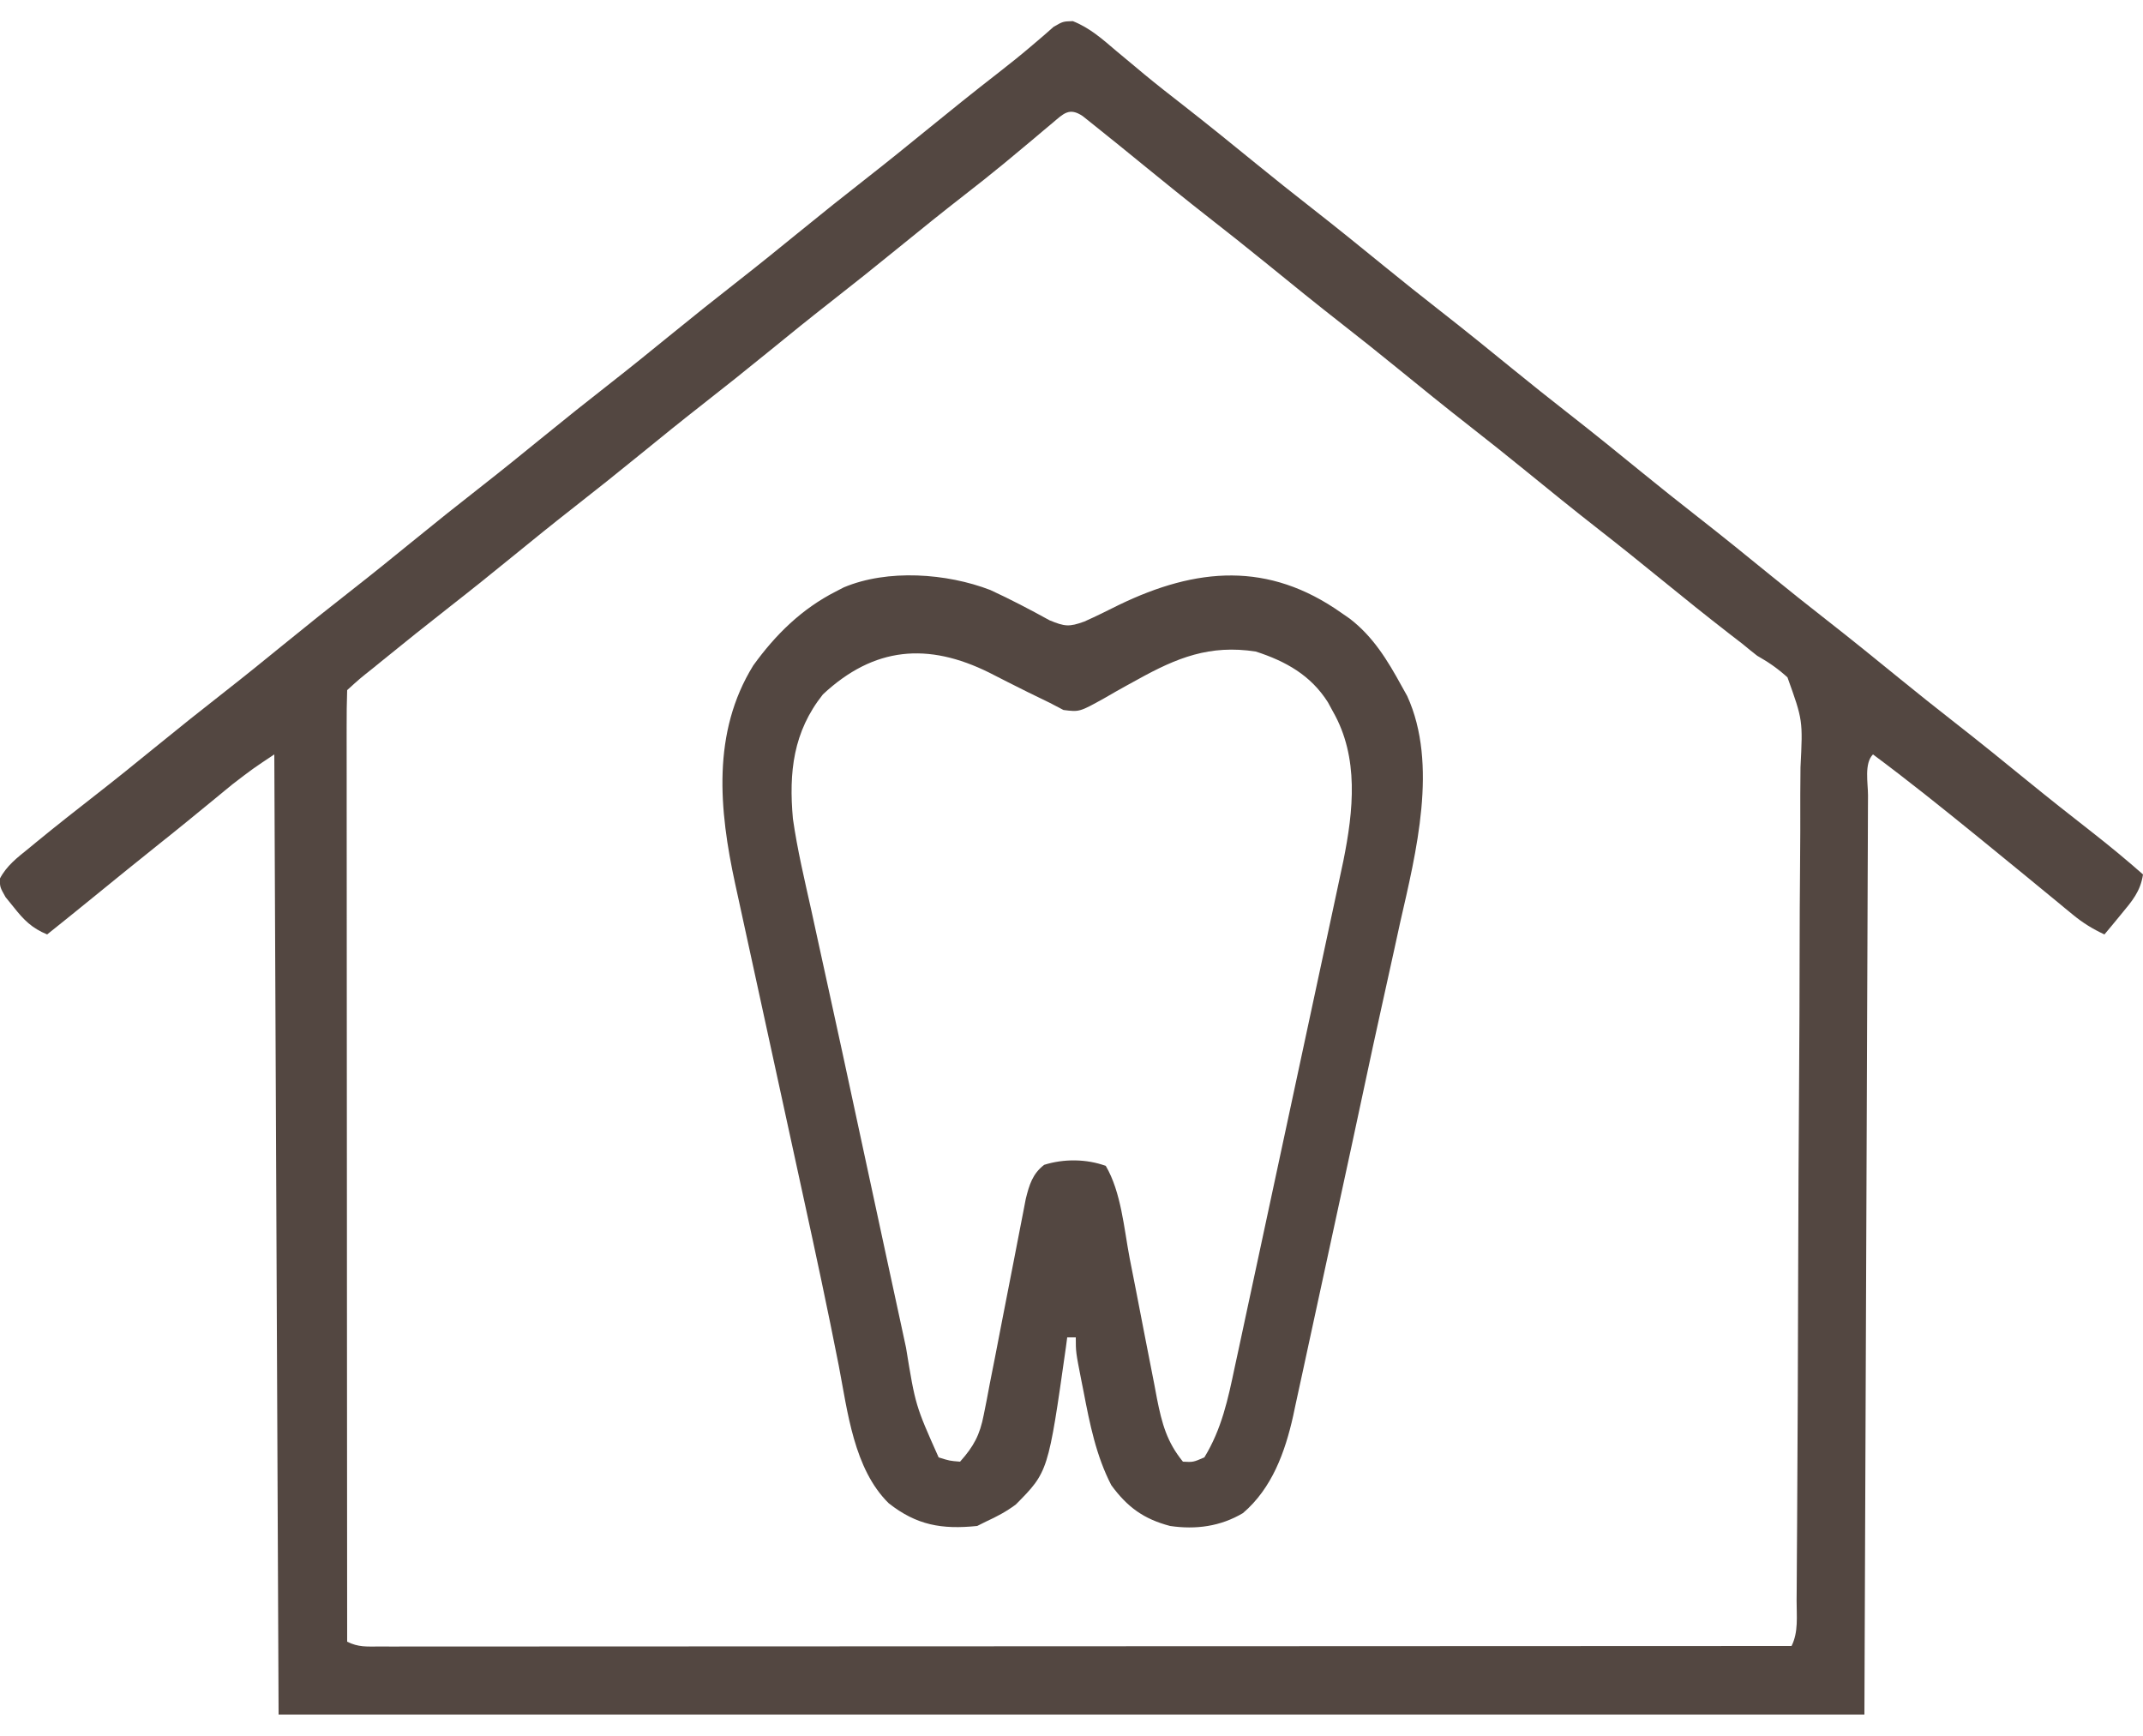
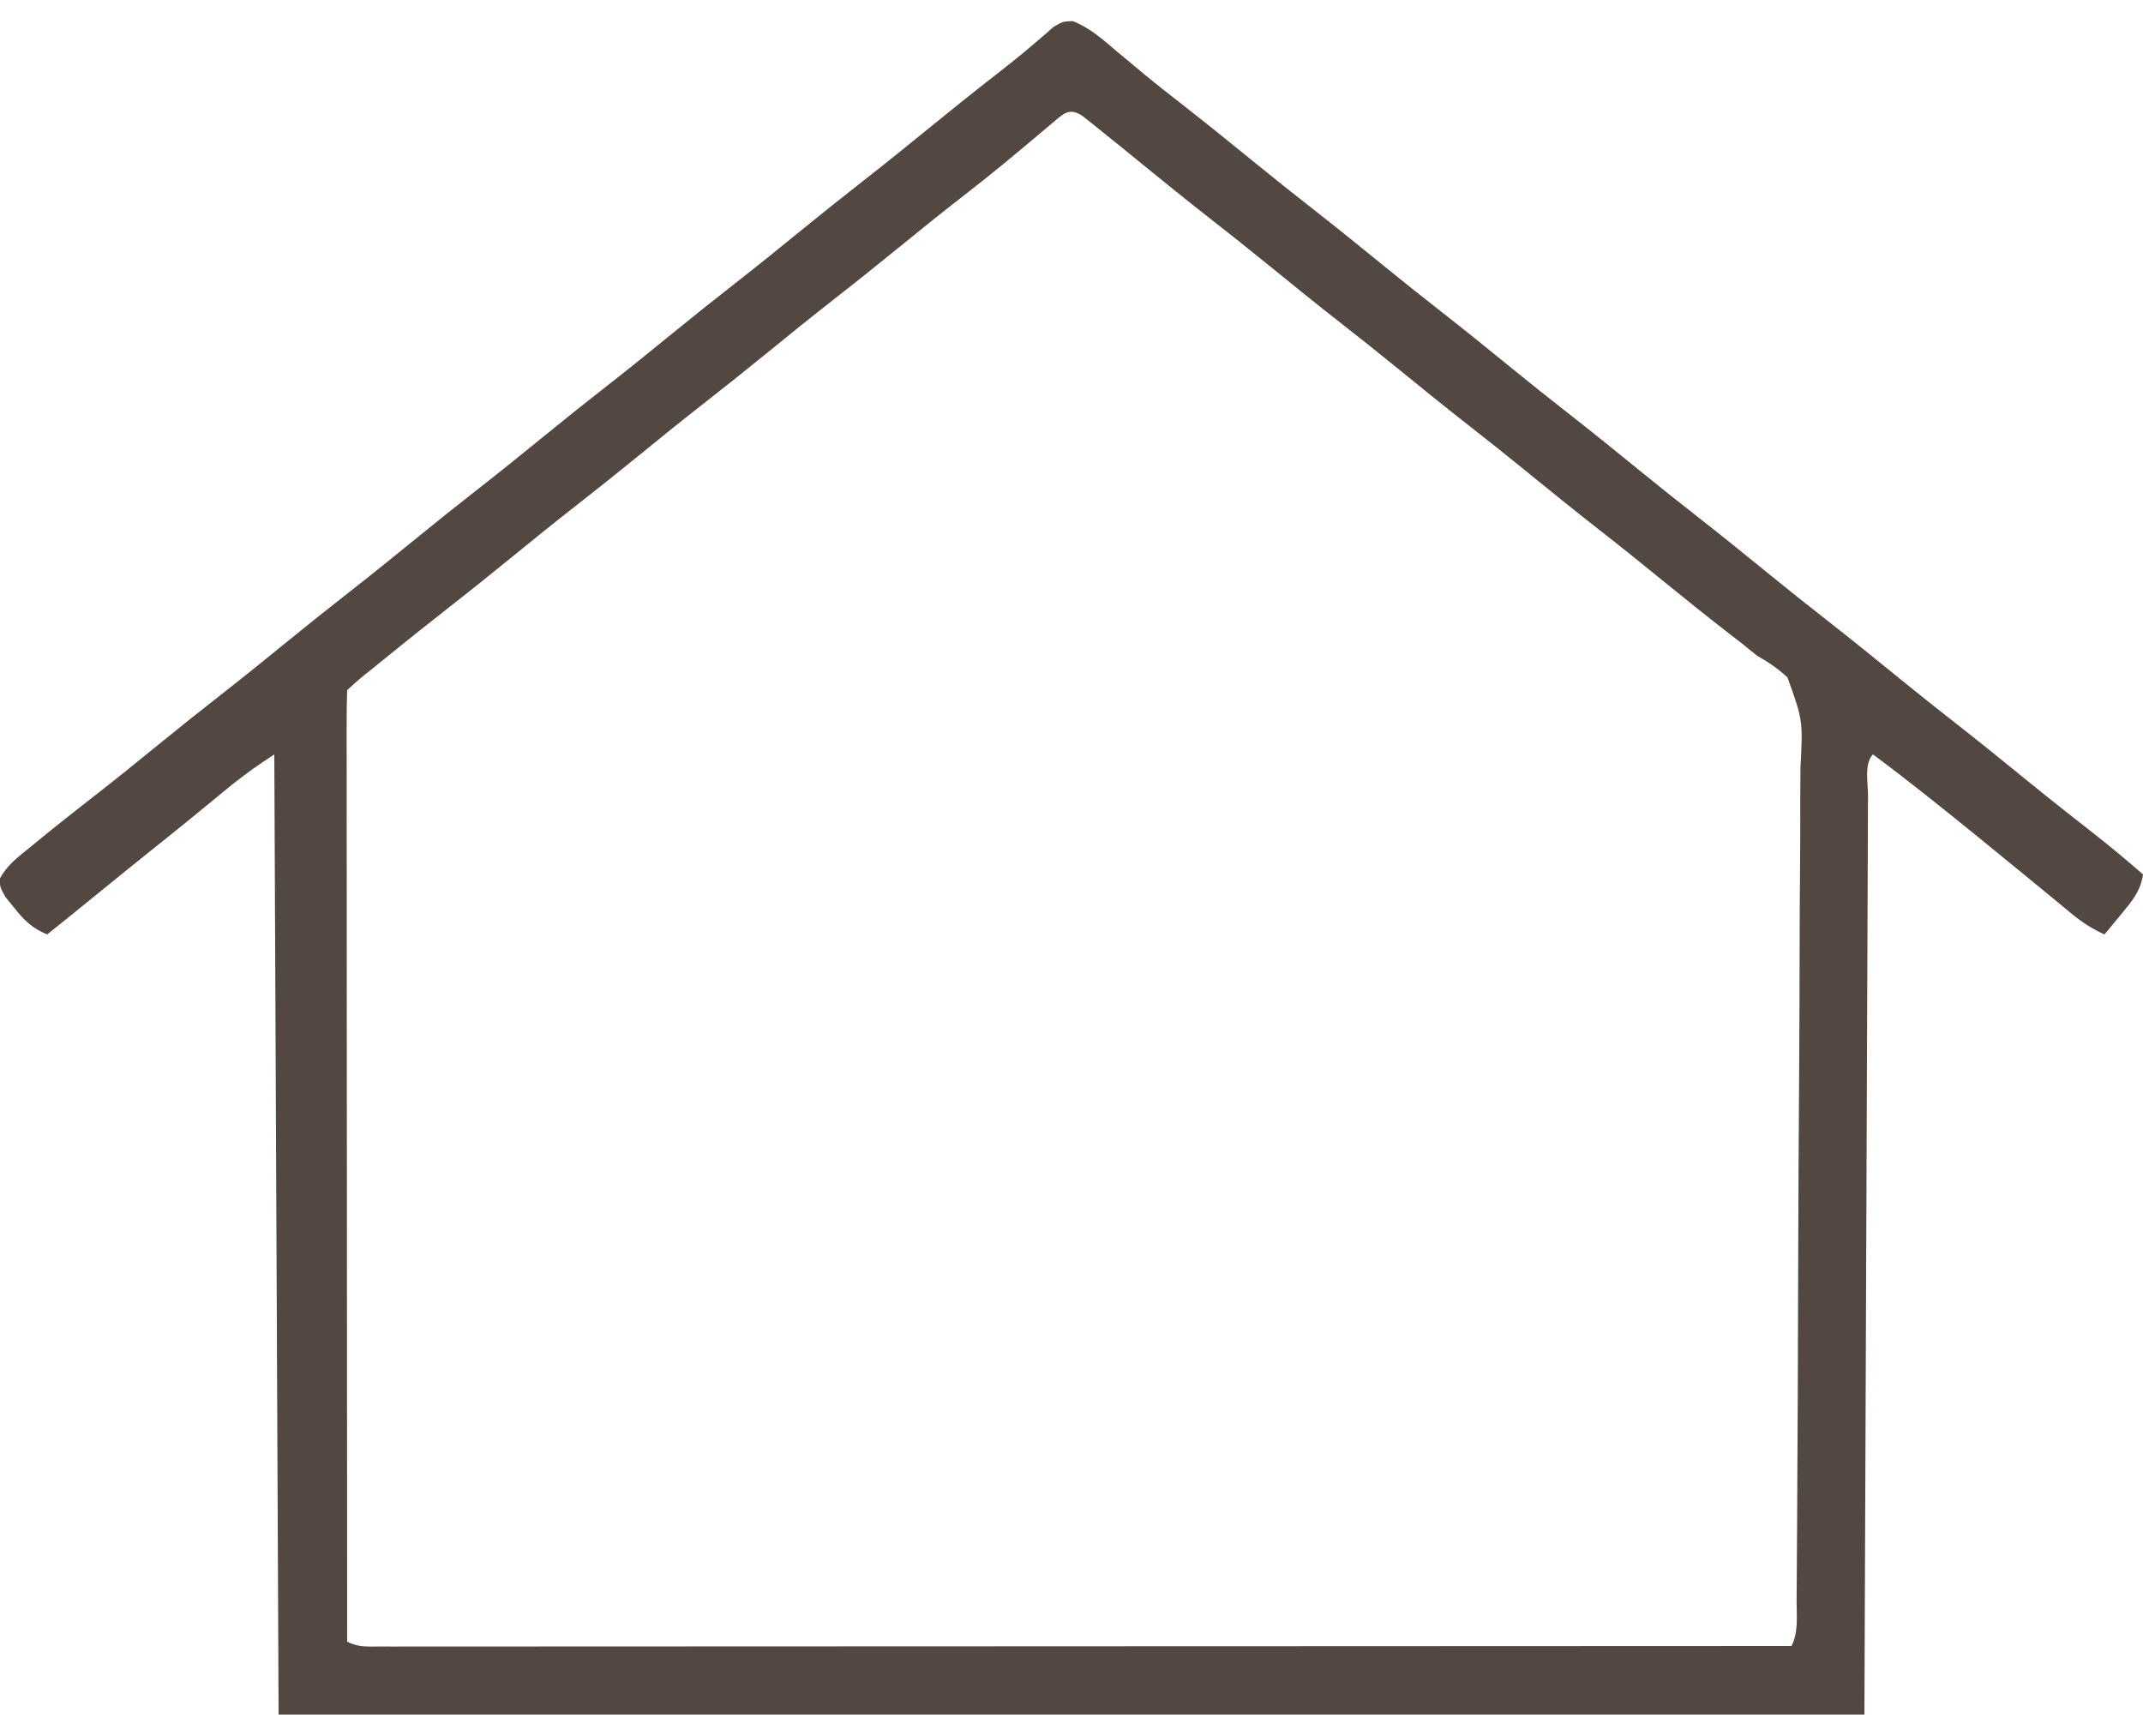
<svg xmlns="http://www.w3.org/2000/svg" version="1.1" width="500" height="405">
  <path d="M0 0 C3.986 1.587 6.882 4.179 10.125 6.945 C11.56 8.142 12.997 9.337 14.434 10.531 C15.15 11.13 15.867 11.729 16.605 12.347 C19.587 14.814 22.631 17.196 25.688 19.57 C31.429 24.051 37.084 28.63 42.727 33.234 C47.012 36.726 51.331 40.169 55.688 43.57 C61.428 48.052 67.084 52.63 72.727 57.234 C77.012 60.726 81.331 64.169 85.688 67.57 C91.428 72.052 97.084 76.63 102.727 81.234 C107.012 84.726 111.331 88.169 115.688 91.57 C121.428 96.052 127.084 100.63 132.727 105.234 C137.012 108.726 141.331 112.169 145.688 115.57 C151.428 120.052 157.084 124.63 162.727 129.234 C167.012 132.726 171.331 136.169 175.688 139.57 C181.428 144.052 187.084 148.63 192.727 153.234 C197.012 156.726 201.331 160.169 205.688 163.57 C211.421 168.047 217.072 172.619 222.707 177.219 C227.756 181.334 232.866 185.366 238 189.374 C241.995 192.502 245.881 195.717 249.688 199.07 C249.106 203.022 247.136 205.291 244.625 208.32 C243.892 209.212 243.158 210.104 242.402 211.023 C241.836 211.699 241.271 212.374 240.688 213.07 C237.957 211.792 235.683 210.404 233.359 208.488 C232.733 207.975 232.106 207.462 231.46 206.933 C230.793 206.38 230.125 205.827 229.438 205.258 C227.997 204.077 226.557 202.896 225.117 201.715 C224.382 201.11 223.647 200.505 222.89 199.881 C219.457 197.058 216.011 194.25 212.562 191.445 C211.907 190.912 211.252 190.379 210.576 189.829 C202.718 183.451 194.813 177.106 186.688 171.07 C184.596 173.162 185.533 177.771 185.529 180.657 C185.522 182.02 185.522 182.02 185.514 183.412 C185.499 186.493 185.491 189.574 185.482 192.655 C185.472 194.887 185.462 197.12 185.452 199.353 C185.425 205.355 185.404 211.357 185.384 217.36 C185.364 222.983 185.339 228.607 185.315 234.23 C185.246 250.698 185.186 267.165 185.125 283.633 C184.981 320.407 184.836 357.182 184.688 395.07 C62.587 395.07 -59.513 395.07 -185.312 395.07 C-185.643 321.15 -185.972 247.23 -186.312 171.07 C-191.329 174.403 -191.329 174.403 -196.047 178.023 C-196.698 178.556 -197.349 179.088 -198.02 179.637 C-198.694 180.192 -199.368 180.748 -200.062 181.32 C-201.495 182.492 -202.927 183.664 -204.359 184.836 C-205.045 185.397 -205.73 185.959 -206.436 186.537 C-208.714 188.399 -211.01 190.238 -213.312 192.07 C-218.468 196.18 -223.58 200.342 -228.693 204.504 C-232.221 207.375 -235.756 210.236 -239.312 213.07 C-242.87 211.603 -244.754 209.7 -247.125 206.695 C-247.75 205.924 -248.375 205.154 -249.02 204.359 C-250.312 202.07 -250.312 202.07 -250.367 200.098 C-248.772 197.03 -246.272 195.138 -243.625 193.008 C-243.043 192.528 -242.462 192.048 -241.863 191.554 C-237.218 187.744 -232.496 184.029 -227.757 180.338 C-223.227 176.807 -218.761 173.203 -214.312 169.57 C-208.789 165.063 -203.221 160.622 -197.602 156.234 C-193.128 152.733 -188.714 149.162 -184.312 145.57 C-178.789 141.063 -173.221 136.622 -167.602 132.234 C-163.128 128.733 -158.714 125.162 -154.312 121.57 C-148.789 117.063 -143.221 112.622 -137.602 108.234 C-133.128 104.733 -128.714 101.162 -124.312 97.57 C-118.789 93.063 -113.221 88.622 -107.602 84.234 C-103.128 80.733 -98.714 77.162 -94.312 73.57 C-88.789 69.063 -83.221 64.622 -77.602 60.234 C-73.128 56.733 -68.714 53.162 -64.312 49.57 C-58.789 45.063 -53.221 40.622 -47.602 36.234 C-43.128 32.733 -38.714 29.162 -34.312 25.57 C-28.656 20.955 -22.968 16.385 -17.199 11.909 C-14.546 9.847 -11.95 7.76 -9.395 5.574 C-8.522 4.83 -7.649 4.087 -6.75 3.32 C-6.006 2.665 -5.262 2.011 -4.496 1.336 C-2.312 0.07 -2.312 0.07 0 0 Z M-4.734 23.746 C-5.423 24.321 -6.111 24.896 -6.821 25.489 C-7.93 26.426 -7.93 26.426 -9.062 27.383 C-10.617 28.681 -12.173 29.978 -13.73 31.273 C-14.507 31.92 -15.283 32.566 -16.083 33.232 C-19.14 35.753 -22.248 38.201 -25.375 40.633 C-30.405 44.551 -35.373 48.538 -40.312 52.57 C-45.836 57.078 -51.404 61.519 -57.023 65.906 C-61.497 69.408 -65.911 72.978 -70.312 76.57 C-75.836 81.078 -81.404 85.519 -87.023 89.906 C-91.497 93.408 -95.911 96.978 -100.312 100.57 C-105.836 105.078 -111.404 109.519 -117.023 113.906 C-121.497 117.408 -125.911 120.978 -130.312 124.57 C-135.275 128.62 -140.264 132.628 -145.312 136.57 C-150.629 140.723 -155.89 144.941 -161.125 149.195 C-162.176 150.049 -162.176 150.049 -163.248 150.92 C-166.37 153.394 -166.37 153.394 -169.312 156.07 C-169.41 158.928 -169.442 161.761 -169.433 164.619 C-169.434 165.526 -169.434 166.433 -169.435 167.368 C-169.437 170.433 -169.431 173.498 -169.426 176.563 C-169.426 178.75 -169.426 180.937 -169.426 183.125 C-169.427 189.083 -169.421 195.042 -169.414 201 C-169.408 207.219 -169.407 213.439 -169.406 219.658 C-169.403 230.104 -169.397 240.549 -169.388 250.994 C-169.379 261.755 -169.372 272.516 -169.367 283.277 C-169.367 283.939 -169.367 284.602 -169.367 285.285 C-169.365 288.61 -169.364 291.936 -169.363 295.261 C-169.352 322.864 -169.335 350.467 -169.312 378.07 C-166.692 379.381 -164.771 379.194 -161.835 379.193 C-160.078 379.196 -160.078 379.196 -158.286 379.199 C-156.989 379.196 -155.691 379.194 -154.354 379.191 C-152.971 379.191 -151.587 379.192 -150.203 379.193 C-146.388 379.195 -142.573 379.191 -138.758 379.186 C-134.649 379.182 -130.54 379.184 -126.431 379.184 C-119.308 379.185 -112.184 379.182 -105.06 379.176 C-94.761 379.168 -84.461 379.165 -74.161 379.164 C-57.452 379.162 -40.743 379.155 -24.034 379.146 C-7.799 379.137 8.435 379.129 24.67 379.125 C25.67 379.125 26.67 379.125 27.701 379.124 C32.718 379.123 37.735 379.122 42.752 379.121 C84.397 379.11 126.042 379.093 167.688 379.07 C169.334 375.778 168.855 372.114 168.868 368.494 C168.876 367.595 168.883 366.697 168.89 365.771 C168.913 362.742 168.928 359.712 168.944 356.683 C168.958 354.518 168.973 352.354 168.988 350.189 C169.118 330.418 169.184 310.647 169.236 290.876 C169.275 276.256 169.343 261.638 169.45 247.019 C169.523 236.745 169.562 226.472 169.575 216.198 C169.584 210.059 169.608 203.922 169.67 197.783 C169.727 192.006 169.742 186.231 169.724 180.453 C169.725 178.334 169.741 176.216 169.774 174.097 C170.331 163.102 170.331 163.102 166.733 153.089 C164.474 151.045 162.334 149.559 159.688 148.07 C158.545 147.18 157.415 146.274 156.309 145.34 C155.249 144.518 154.188 143.699 153.125 142.883 C147.924 138.844 142.787 134.736 137.688 130.57 C132.725 126.52 127.736 122.512 122.688 118.57 C116.947 114.088 111.291 109.511 105.648 104.906 C101.363 101.415 97.044 97.972 92.688 94.57 C86.947 90.088 81.291 85.511 75.648 80.906 C71.363 77.415 67.044 73.972 62.688 70.57 C56.947 66.088 51.291 61.511 45.648 56.906 C40.805 52.961 35.911 49.087 30.988 45.243 C26.405 41.657 21.885 37.998 17.375 34.32 C10.865 29.013 10.865 29.013 4.312 23.758 C3.645 23.225 2.977 22.693 2.289 22.145 C-0.838 20.047 -2.163 21.578 -4.734 23.746 Z " fill="#534741" transform="translate(250.312,4.93)" />
-   <path d="M0 0 C0.637 0.441 1.274 0.882 1.93 1.336 C7.374 5.522 10.735 11.036 14 17 C14.438 17.786 14.877 18.573 15.328 19.383 C22.605 35.321 17.381 55.982 13.68 72.223 C13.224 74.301 12.77 76.38 12.319 78.46 C11.375 82.794 10.418 87.126 9.452 91.455 C8.023 97.872 6.64 104.299 5.271 110.73 C3.259 120.165 1.226 129.595 -0.827 139.021 C-1.983 144.327 -3.134 149.633 -4.275 154.942 C-5.413 160.232 -6.56 165.519 -7.714 170.806 C-8.144 172.782 -8.571 174.759 -8.994 176.737 C-9.579 179.469 -10.176 182.198 -10.777 184.927 C-10.943 185.717 -11.109 186.507 -11.281 187.321 C-13.171 195.78 -16.236 204.236 -23 210 C-28.246 213.117 -34.01 213.886 -40 213 C-46.166 211.377 -49.969 208.598 -53.711 203.488 C-57.256 196.646 -58.749 189.138 -60.188 181.625 C-60.365 180.737 -60.542 179.849 -60.725 178.934 C-62 172.424 -62 172.424 -62 169 C-62.66 169 -63.32 169 -64 169 C-64.098 169.741 -64.196 170.482 -64.297 171.246 C-68.43 200.359 -68.43 200.359 -76 208 C-78.295 209.701 -80.38 210.791 -83 212 C-83.66 212.33 -84.32 212.66 -85 213 C-93.252 213.847 -99.125 212.835 -105.648 207.703 C-113.799 199.677 -115.237 186.305 -117.31 175.55 C-119.869 162.523 -122.651 149.552 -125.484 136.582 C-125.991 134.256 -126.497 131.929 -127.003 129.603 C-128.316 123.567 -129.631 117.531 -130.947 111.496 C-133.067 101.773 -135.185 92.05 -137.3 82.327 C-138.035 78.951 -138.771 75.575 -139.508 72.2 C-139.957 70.138 -140.406 68.077 -140.854 66.015 C-141.058 65.085 -141.262 64.154 -141.472 63.196 C-145.227 45.904 -146.921 27.893 -137.25 12.25 C-132.062 5.055 -125.941 -0.961 -118 -5 C-117.383 -5.32 -116.765 -5.639 -116.129 -5.969 C-105.888 -10.281 -92.102 -9.268 -81.949 -5.359 C-77.243 -3.19 -72.666 -0.796 -68.129 1.707 C-64.573 3.176 -63.559 3.292 -60 2 C-57.273 0.785 -54.608 -0.54 -51.938 -1.875 C-33.849 -10.625 -17.064 -12.069 0 0 Z M-121 19 C-127.931 27.713 -128.973 37.155 -128 48 C-126.971 55.219 -125.273 62.326 -123.688 69.438 C-123.211 71.621 -122.736 73.805 -122.261 75.99 C-121.318 80.326 -120.369 84.66 -119.414 88.993 C-117.393 98.166 -115.415 107.348 -113.444 116.532 C-111.963 123.432 -110.474 130.329 -108.984 137.227 C-107.918 142.159 -106.854 147.092 -105.796 152.026 C-104.785 156.738 -103.765 161.449 -102.738 166.158 C-102.358 167.909 -101.981 169.661 -101.607 171.414 C-99.414 184.871 -99.414 184.871 -94 197 C-91.442 197.805 -91.442 197.805 -89 198 C-85.808 194.43 -84.383 191.77 -83.476 187.08 C-83.126 185.328 -83.126 185.328 -82.769 183.541 C-82.533 182.288 -82.297 181.036 -82.055 179.746 C-81.664 177.771 -81.273 175.795 -80.881 173.82 C-80.338 171.062 -79.809 168.301 -79.279 165.54 C-78.349 160.703 -77.402 155.869 -76.449 151.036 C-75.944 148.466 -75.445 145.894 -74.954 143.32 C-74.613 141.573 -74.613 141.573 -74.265 139.791 C-74.068 138.767 -73.872 137.742 -73.669 136.687 C-72.854 133.415 -72.094 130.841 -69.375 128.75 C-64.829 127.314 -59.494 127.348 -55 129 C-51.407 135.111 -50.749 143.617 -49.441 150.48 C-48.969 152.885 -48.495 155.289 -48.021 157.693 C-47.288 161.451 -46.558 165.21 -45.837 168.97 C-45.133 172.622 -44.414 176.27 -43.691 179.918 C-43.481 181.04 -43.27 182.162 -43.053 183.318 C-41.897 189.102 -40.755 193.398 -37 198 C-34.615 198.128 -34.615 198.128 -32 197 C-27.946 190.353 -26.488 183.446 -24.9 175.886 C-24.616 174.574 -24.331 173.263 -24.046 171.951 C-23.278 168.412 -22.523 164.87 -21.771 161.328 C-20.98 157.611 -20.177 153.896 -19.375 150.182 C-18.03 143.948 -16.694 137.712 -15.363 131.475 C-13.488 122.689 -11.6 113.906 -9.708 105.123 C-7.172 93.347 -4.641 81.57 -2.126 69.79 C-1.725 67.914 -1.323 66.038 -0.92 64.161 C-0.681 63.037 -0.441 61.913 -0.194 60.755 C0.013 59.783 0.221 58.81 0.435 57.809 C2.784 46.129 4.124 33.708 -2 23 C-2.389 22.283 -2.779 21.567 -3.18 20.828 C-7.191 14.514 -12.986 11.285 -20 9 C-30.768 7.351 -38.41 10.442 -47.633 15.562 C-48.892 16.252 -48.892 16.252 -50.177 16.956 C-51.871 17.89 -53.555 18.845 -55.225 19.822 C-61.134 23.109 -61.134 23.109 -64.875 22.637 C-65.906 22.097 -66.938 21.556 -68 21 C-69.755 20.143 -71.51 19.288 -73.266 18.434 C-76.265 16.938 -79.258 15.433 -82.238 13.9 C-96.456 6.866 -109.046 7.825 -121 19 Z " fill="#534741" transform="translate(313,143)" />
</svg>